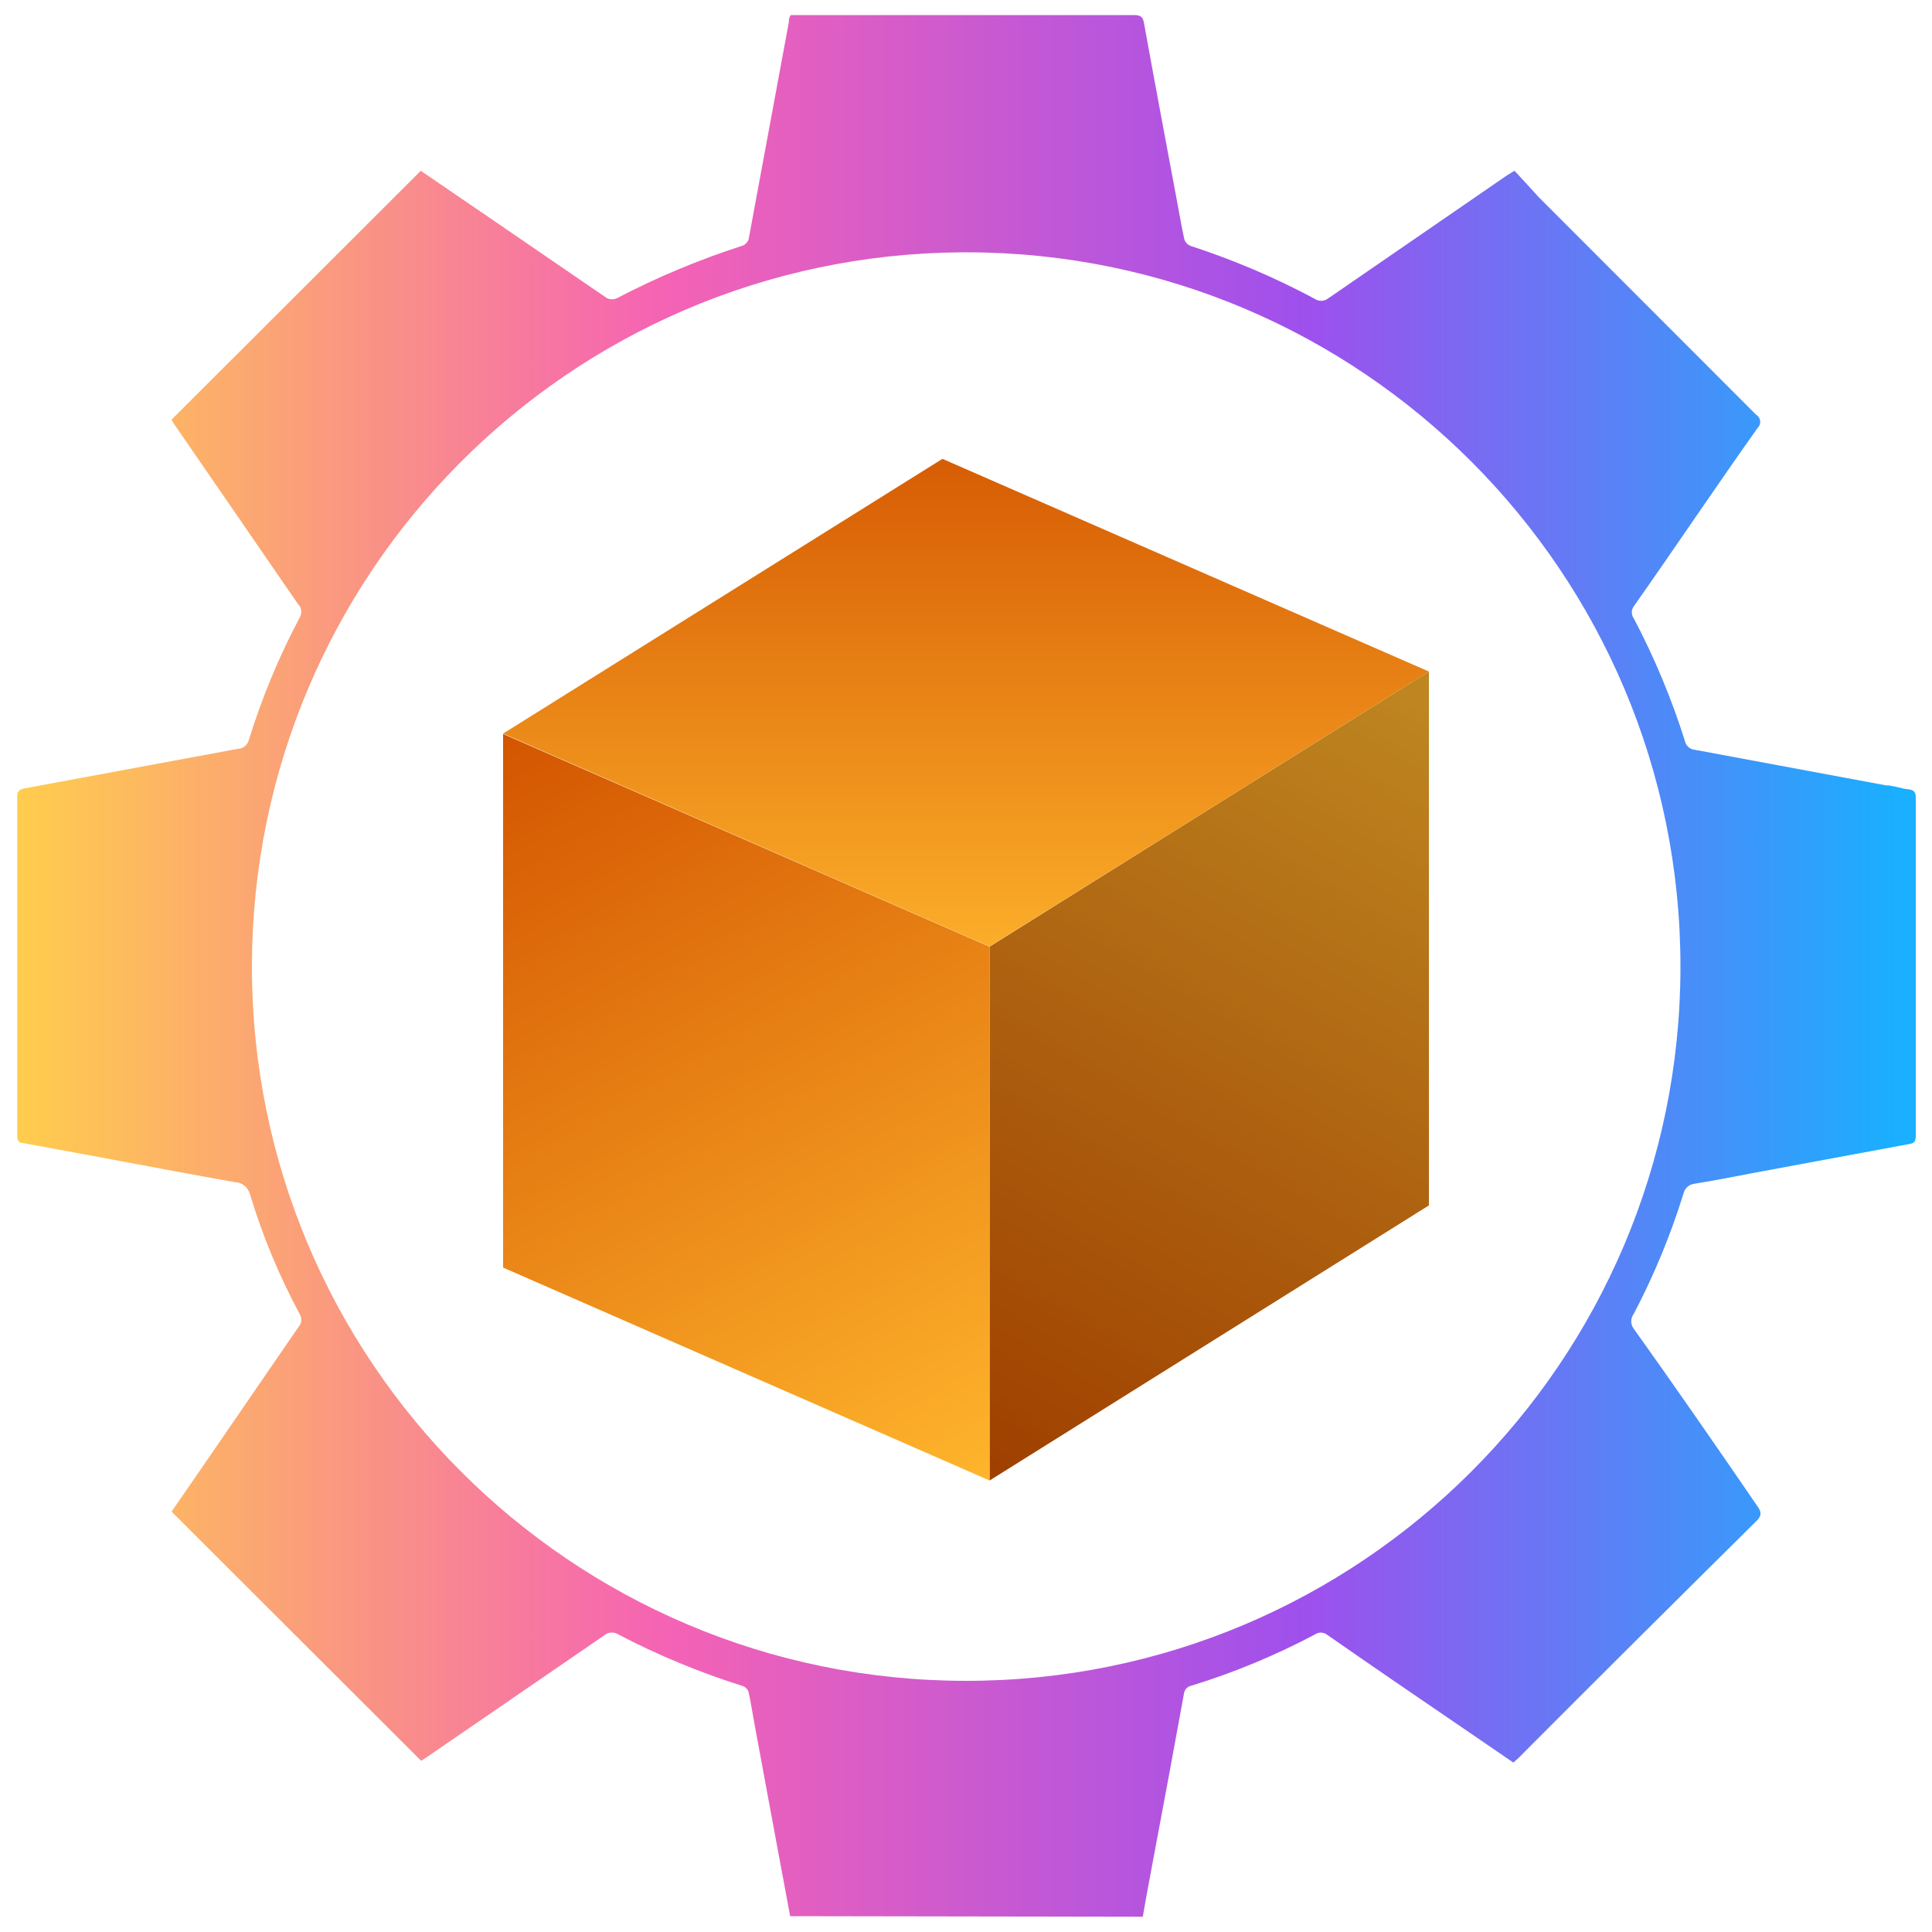
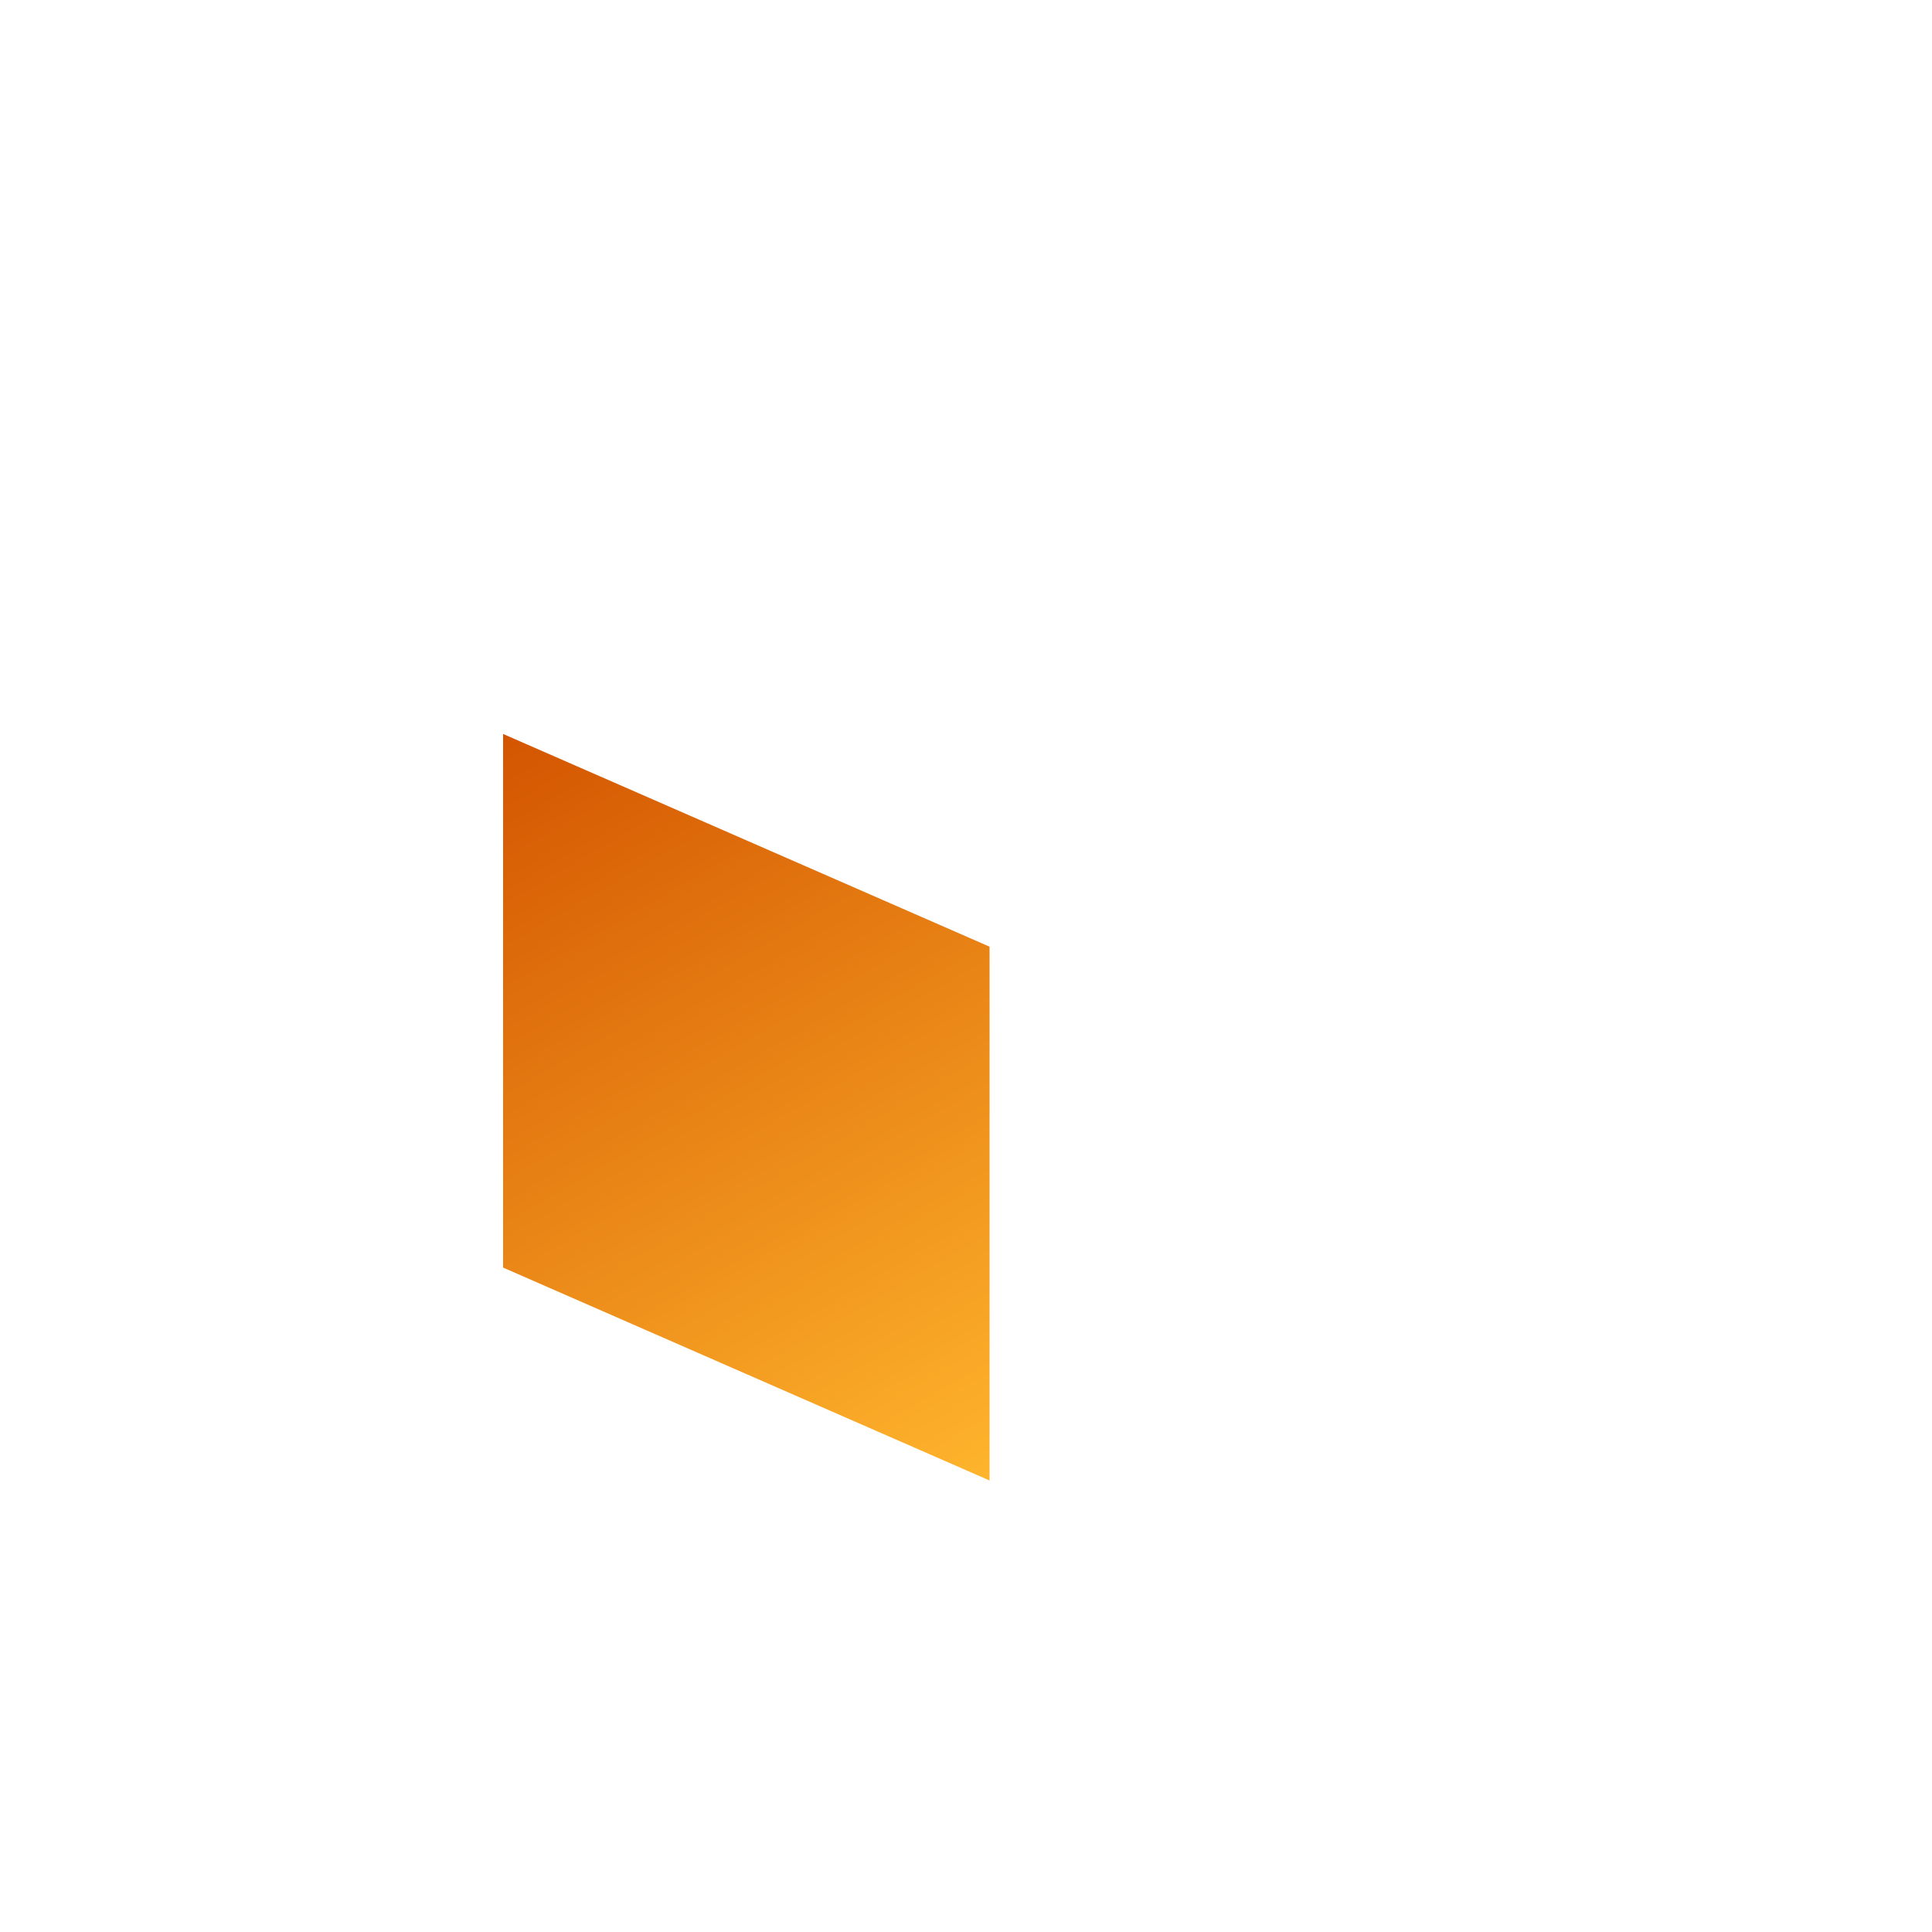
<svg xmlns="http://www.w3.org/2000/svg" xmlns:xlink="http://www.w3.org/1999/xlink" id="Layer_1" data-name="Layer 1" viewBox="0 0 100 100">
  <defs>
    <style>
      .cls-1 {
        fill: url(#linear-gradient);
      }

      .cls-2 {
        fill: url(#linear-gradient-3);
      }

      .cls-3 {
        fill: url(#linear-gradient-4);
      }

      .cls-4 {
        fill: url(#linear-gradient-2);
      }

      .cls-5 {
        isolation: isolate;
        opacity: .25;
      }
    </style>
    <linearGradient id="linear-gradient" x1="50.34" y1="1094.8" x2="75.08" y2="1136.27" gradientTransform="translate(0 1171.03) scale(1 -1)" gradientUnits="userSpaceOnUse">
      <stop offset="0" stop-color="#d35400" />
      <stop offset="1" stop-color="#ffb62d" />
    </linearGradient>
    <linearGradient id="linear-gradient-2" x1="26.92" y1="1134" x2="50.5" y2="1093.18" xlink:href="#linear-gradient" />
    <linearGradient id="linear-gradient-3" x1="50" y1="1149.84" x2="50" y2="1119.34" xlink:href="#linear-gradient" />
    <linearGradient id="linear-gradient-4" x1=".87" y1="1121.03" x2="99.13" y2="1121.03" gradientTransform="translate(0 1171.03) scale(1 -1)" gradientUnits="userSpaceOnUse">
      <stop offset="0" stop-color="#ffcd4c" />
      <stop offset=".34" stop-color="#f563b4" />
      <stop offset=".68" stop-color="#9e50ed" />
      <stop offset=".99" stop-color="#1aafff" />
    </linearGradient>
  </defs>
  <g>
-     <polygon class="cls-1" points="73.96 62.39 51.22 76.63 51.22 49 73.96 34.76 73.96 62.39" />
-     <polygon class="cls-5" points="73.96 62.39 51.22 76.63 51.22 49 73.96 34.76 73.96 62.39" />
    <polygon class="cls-4" points="26.04 65.61 51.22 76.63 51.22 49 26.04 37.99 26.04 65.61" />
-     <polygon class="cls-2" points="26.04 37.97 51.22 48.99 73.96 34.76 48.78 23.75 26.04 37.97" />
  </g>
-   <path class="cls-3" d="M40.9,99.19c-.19-1.05-.39-2.08-.58-3.11l-1.26-6.8c-.1-.56-.19-1.13-.31-1.69-.04-.14-.14-.25-.27-.31-2.26-.71-4.46-1.62-6.55-2.72-.17-.08-.36-.08-.53,0l-9.31,6.39-.29,.19-12.92-12.9,1.47-2.13,5.09-7.41c.18-.19,.21-.47,.07-.69-1.06-1.97-1.92-4.04-2.57-6.19-.09-.36-.4-.62-.78-.63-2.13-.38-4.26-.78-6.39-1.18l-4.54-.84c-.29,0-.34-.18-.34-.42v-17.49c0-.31,.11-.41,.41-.46l11.01-2.04c.27,0,.5-.2,.57-.46,.68-2.19,1.56-4.32,2.64-6.35,.13-.23,.09-.51-.1-.69l-6.38-9.27c-.06-.09-.12-.18-.16-.27l12.9-12.88,3.28,2.24,6.35,4.35c.17,.08,.36,.08,.53,0,2.09-1.09,4.27-2,6.51-2.72,.14-.06,.25-.18,.3-.33l2.08-11.23c0-.12,0-.22,.1-.37h17.79c.37,0,.45,.15,.5,.45,.54,2.99,1.1,5.97,1.66,8.96,.14,.73,.26,1.47,.42,2.19,.05,.16,.17,.29,.33,.35,2.21,.72,4.35,1.63,6.39,2.72,.21,.16,.51,.16,.72,0l9.27-6.38,.38-.23c.41,.44,.82,.88,1.25,1.36l11.26,11.27c.2,.12,.27,.38,.15,.58-.02,.03-.04,.06-.07,.09-2.15,3.03-4.24,6.15-6.42,9.25-.13,.18-.13,.43,0,.61,1.07,2.03,1.96,4.16,2.65,6.35,.05,.25,.26,.44,.52,.46l9.89,1.84c.37,0,.75,.16,1.13,.2s.41,.19,.41,.5v17.35c0,.33,0,.48-.42,.53l-8.08,1.5c-.98,.19-1.96,.38-2.95,.54-.28,.03-.51,.23-.57,.5-.67,2.16-1.53,4.24-2.58,6.24-.17,.23-.17,.54,0,.76,2.19,3.07,4.3,6.12,6.43,9.23,.18,.27,.18,.42,0,.65-4.15,4.11-8.29,8.22-12.4,12.35l-.26,.23-2.6-1.78c-2.35-1.6-4.72-3.22-7.06-4.85-.18-.13-.43-.13-.61,0-2.04,1.08-4.18,1.97-6.39,2.65-.21,.04-.37,.21-.39,.42-.52,2.86-1.05,5.72-1.59,8.58-.18,.98-.37,1.96-.54,2.96l-18.22-.03ZM13.04,49.99c-.02,20.42,16.51,36.99,36.93,37.01s36.99-16.51,37.01-36.93c.02-20.42-16.51-36.99-36.93-37.01-.1,0-.2,0-.3,0-20.3,.15-36.68,16.63-36.71,36.93Z" />
</svg>